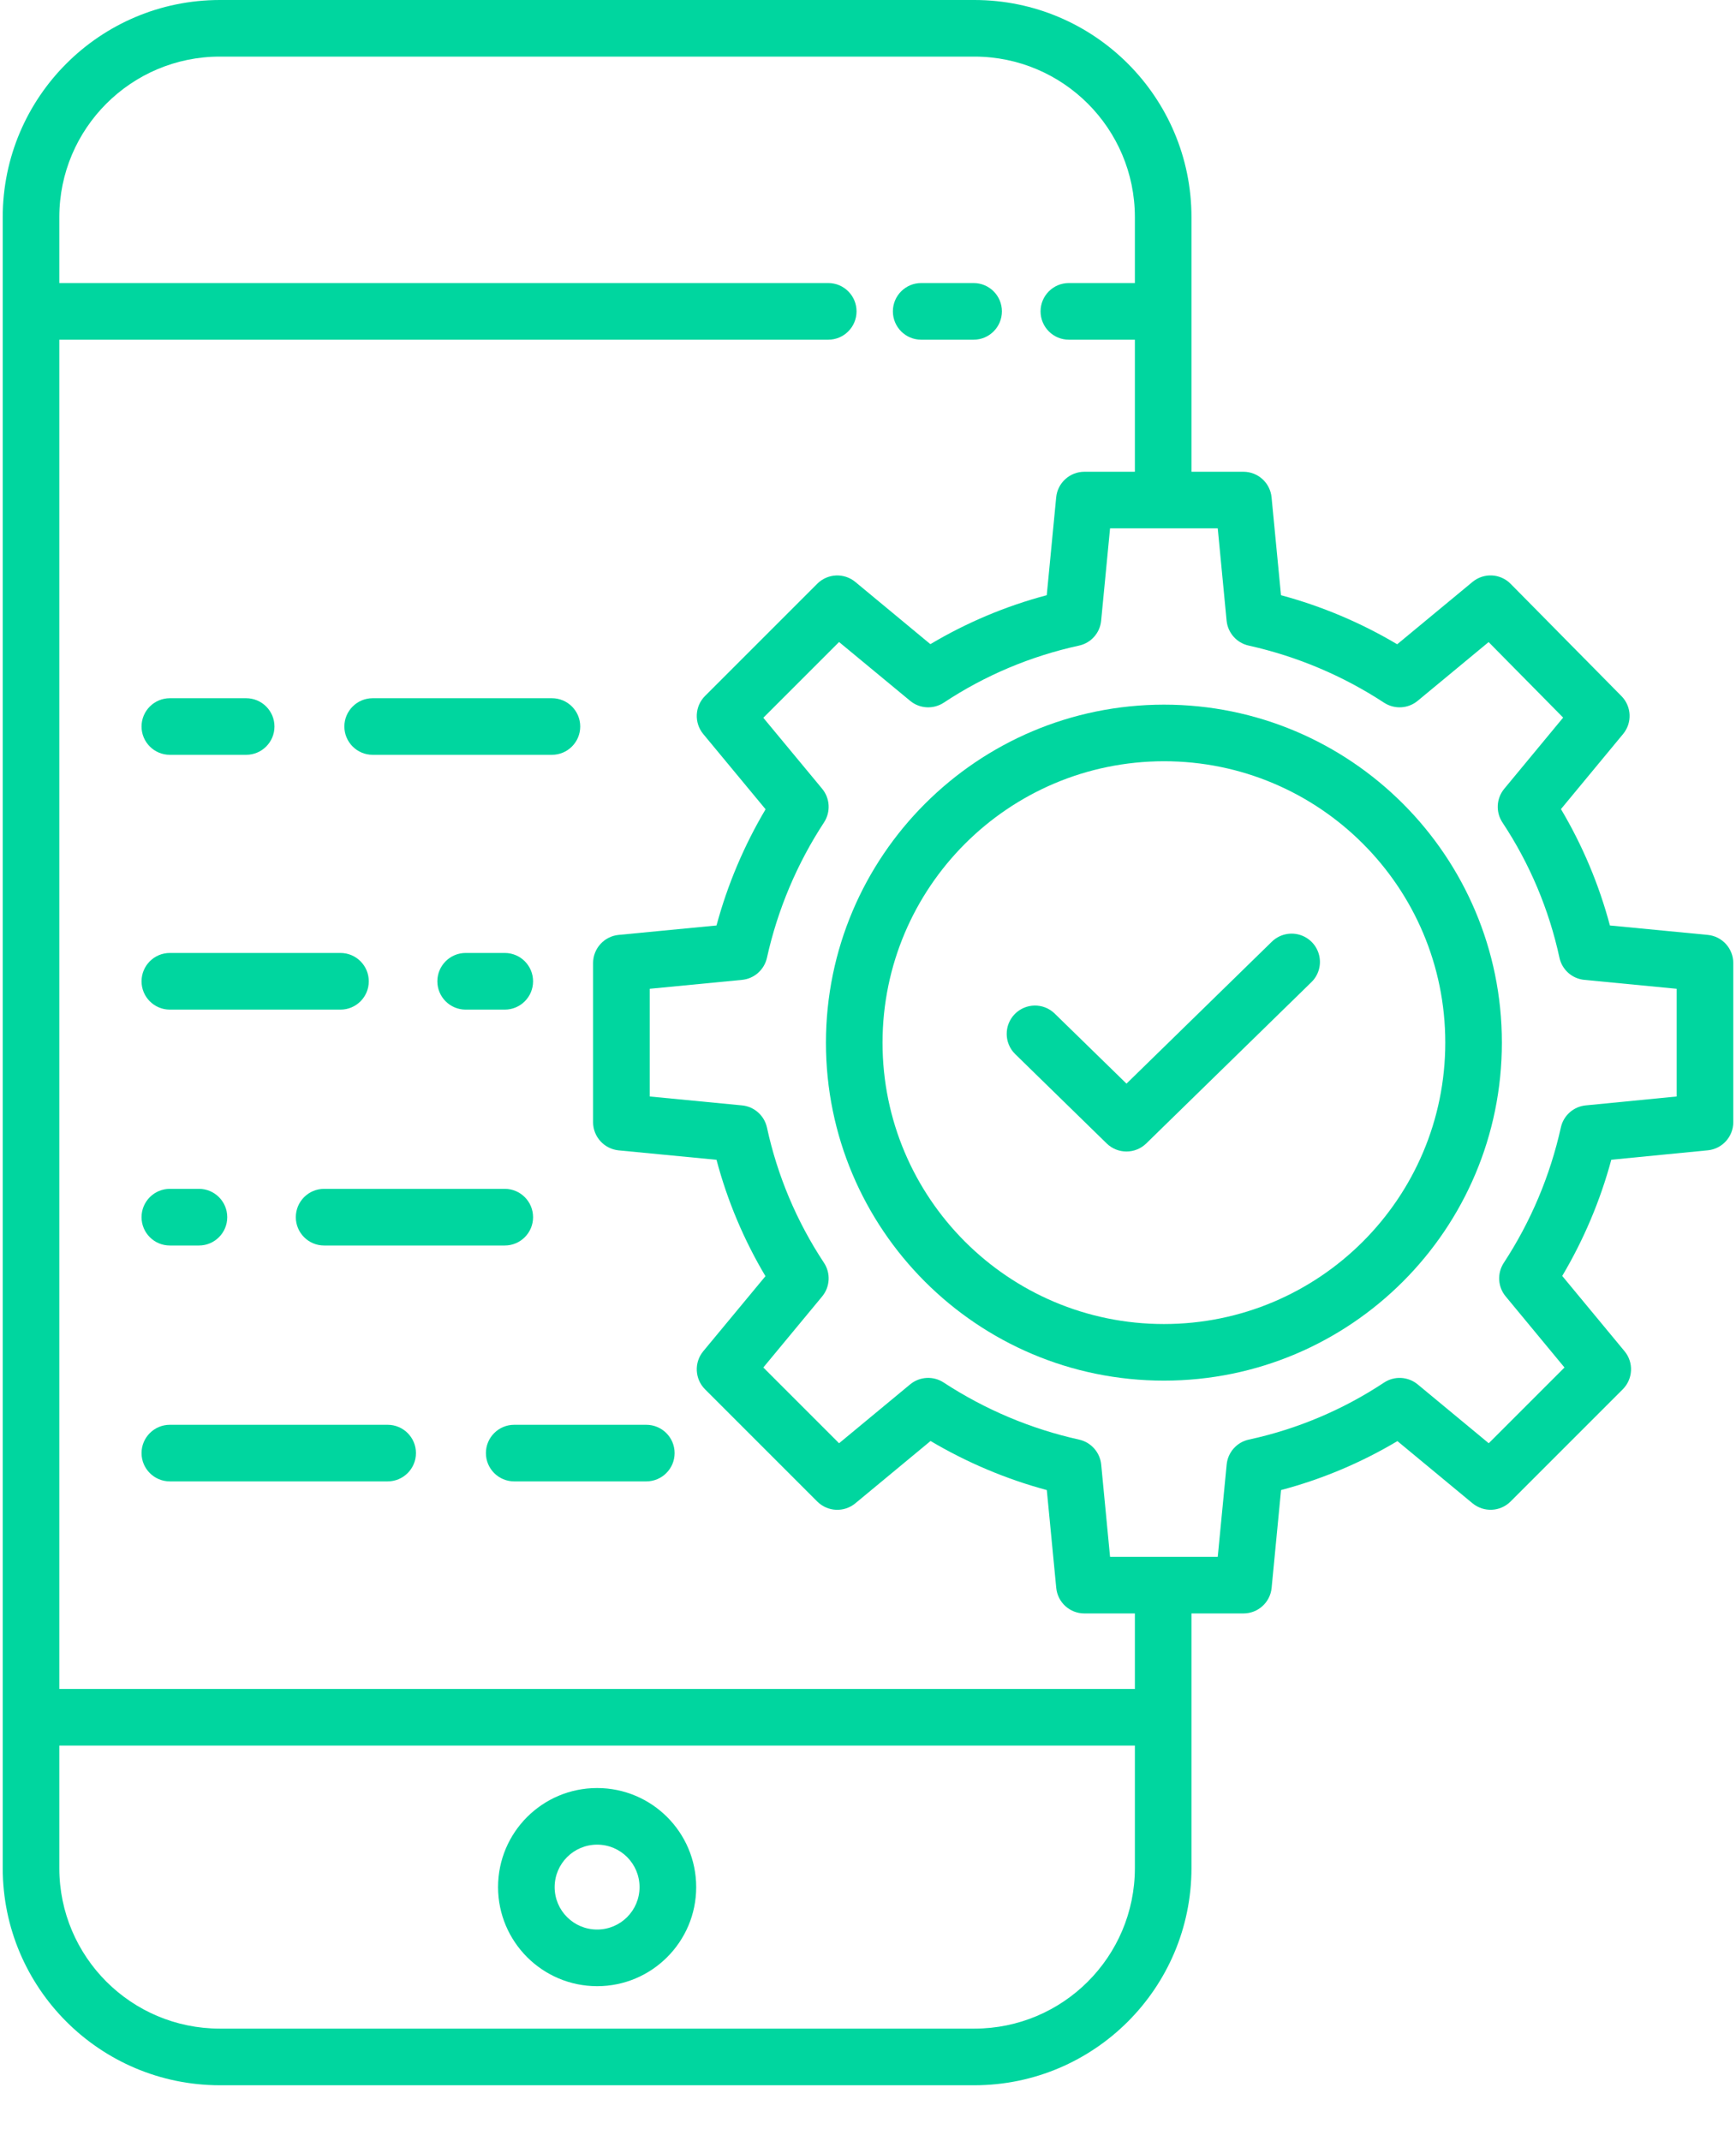
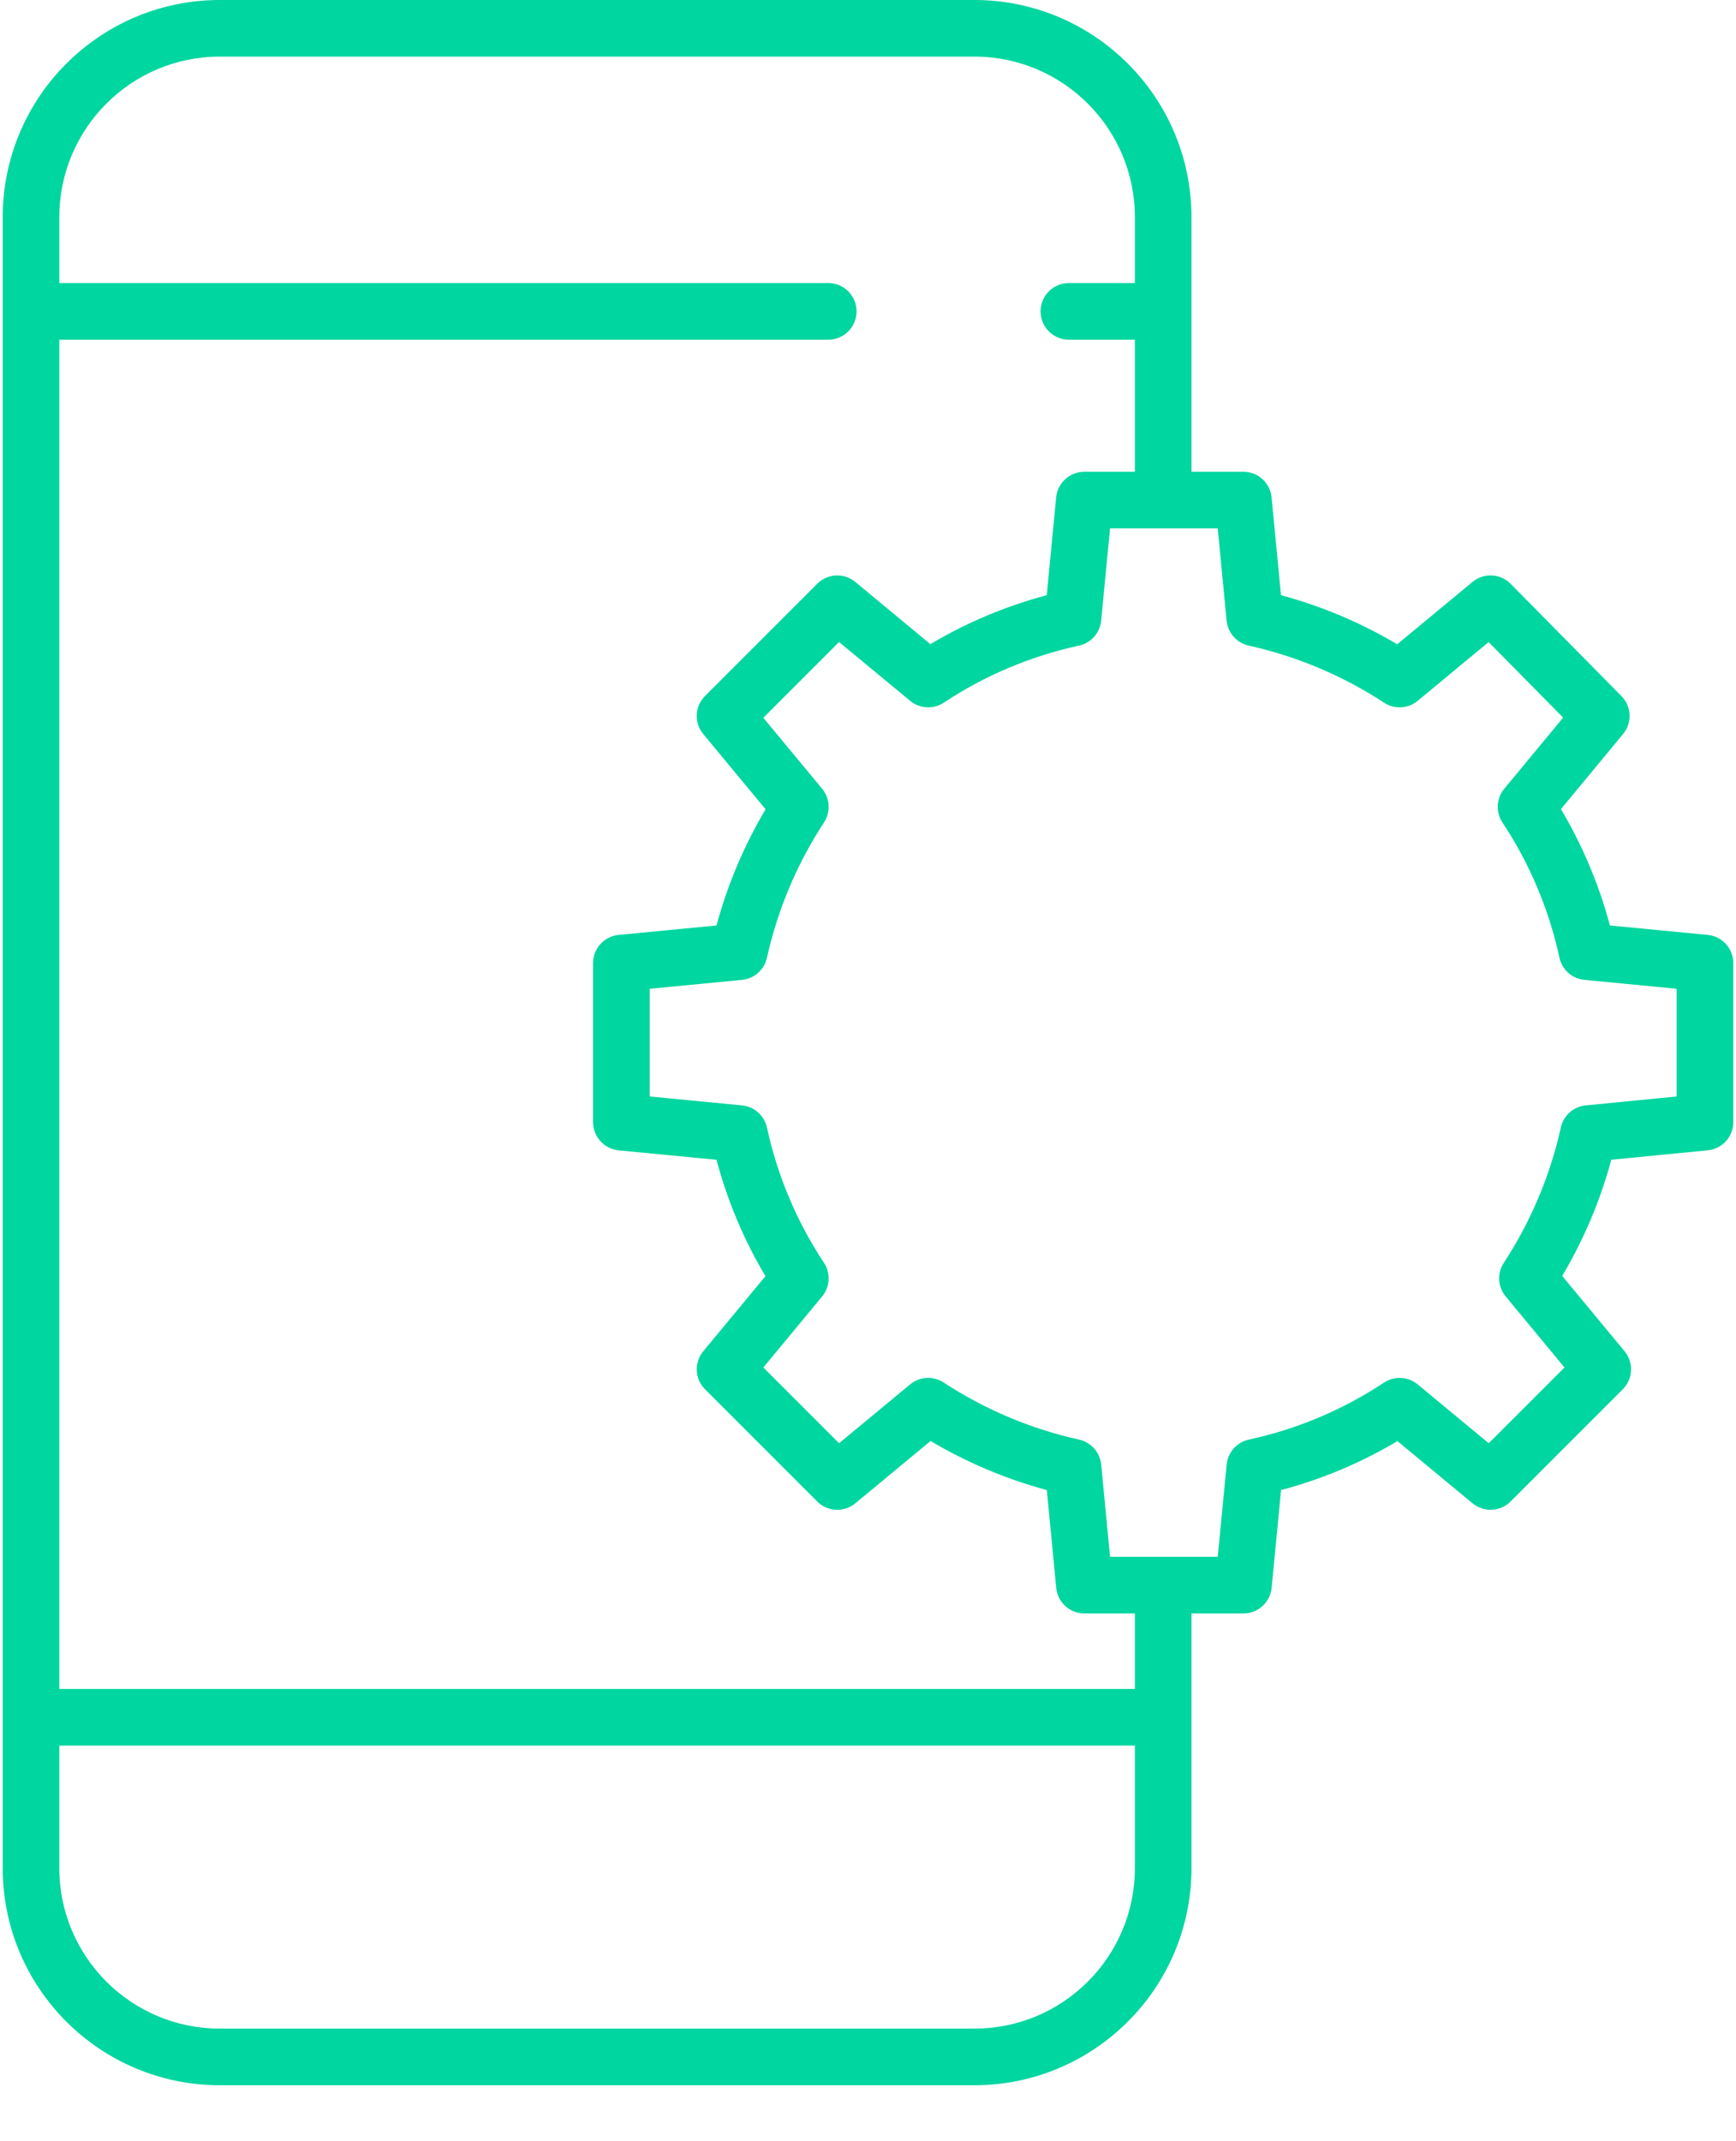
<svg xmlns="http://www.w3.org/2000/svg" width="30" height="37" viewBox="0 0 30 37">
  <g fill="#00D69F">
    <path d="M3.797,36.033 L16.84,36.033 C18.91,36.03 20.588,34.353 20.59,32.283 L20.59,27.88 L21.488,27.88 C21.74,27.88 21.951,27.689 21.975,27.438 L22.138,25.748 C22.844,25.561 23.521,25.276 24.149,24.902 L25.446,25.976 C25.641,26.137 25.926,26.124 26.104,25.946 L28.043,24.007 C28.221,23.828 28.235,23.543 28.074,23.349 L26.997,22.048 C27.369,21.421 27.655,20.745 27.845,20.04 L29.512,19.877 C29.762,19.853 29.953,19.642 29.953,19.391 L29.953,16.642 C29.953,16.39 29.762,16.179 29.511,16.155 L27.821,15.992 C27.633,15.286 27.348,14.609 26.975,13.981 L28.049,12.683 C28.209,12.49 28.197,12.207 28.02,12.028 L26.106,10.089 C25.928,9.908 25.641,9.894 25.446,10.056 L24.145,11.133 C23.518,10.76 22.842,10.475 22.137,10.285 L21.974,8.594 C21.95,8.344 21.74,8.152 21.488,8.152 L20.59,8.152 L20.59,3.75 C20.588,1.68 18.91,0.002 16.84,0 L3.797,0 C1.727,0.002 0.049,1.68 0.047,3.75 L0.047,32.283 C0.049,34.353 1.727,36.03 3.797,36.033 Z M21.197,10.725 C21.218,10.937 21.373,11.111 21.581,11.156 C22.415,11.342 23.208,11.677 23.922,12.145 C24.102,12.26 24.335,12.246 24.499,12.11 L25.725,11.095 L27.013,12.4 L25.995,13.63 C25.857,13.797 25.845,14.034 25.965,14.214 C26.435,14.924 26.769,15.716 26.949,16.549 C26.994,16.757 27.168,16.912 27.38,16.932 L28.975,17.086 L28.975,18.947 L27.404,19.101 C27.192,19.121 27.018,19.276 26.973,19.484 C26.788,20.317 26.453,21.111 25.985,21.825 C25.87,22.004 25.883,22.238 26.02,22.402 L27.036,23.63 L25.727,24.939 L24.499,23.922 C24.333,23.785 24.096,23.772 23.916,23.892 C23.206,24.362 22.414,24.696 21.581,24.876 C21.373,24.921 21.218,25.096 21.198,25.308 L21.044,26.902 L19.183,26.902 L19.03,25.307 C19.009,25.096 18.854,24.921 18.647,24.876 C17.813,24.691 17.02,24.356 16.305,23.888 C16.126,23.772 15.892,23.786 15.728,23.922 L14.5,24.939 L13.191,23.63 L14.208,22.402 C14.345,22.236 14.358,21.999 14.238,21.819 C13.768,21.108 13.434,20.316 13.254,19.484 C13.208,19.276 13.034,19.121 12.822,19.101 L11.228,18.947 L11.228,17.086 L12.822,16.932 C13.034,16.912 13.208,16.757 13.254,16.549 C13.439,15.715 13.774,14.922 14.242,14.208 C14.357,14.028 14.344,13.795 14.208,13.63 L13.191,12.403 L14.5,11.094 L15.728,12.11 C15.894,12.248 16.131,12.26 16.311,12.141 C17.022,11.67 17.814,11.337 18.646,11.156 C18.854,11.111 19.009,10.937 19.029,10.725 L19.183,9.13 L21.044,9.13 L21.197,10.725 Z M3.797,0.978 L16.84,0.978 C18.37,0.98 19.61,2.22 19.612,3.75 L19.612,4.891 L18.471,4.891 C18.201,4.891 17.982,5.11 17.982,5.38 C17.982,5.651 18.201,5.87 18.471,5.87 L19.612,5.87 L19.612,8.152 L18.739,8.152 C18.487,8.152 18.276,8.344 18.252,8.594 L18.089,10.285 C17.383,10.472 16.706,10.757 16.078,11.131 L14.781,10.056 C14.586,9.895 14.301,9.909 14.123,10.087 L12.184,12.026 C12.006,12.204 11.992,12.489 12.153,12.684 L13.23,13.984 C12.858,14.612 12.572,15.287 12.382,15.992 L10.691,16.155 C10.441,16.179 10.249,16.39 10.249,16.642 L10.249,19.391 C10.249,19.643 10.441,19.853 10.691,19.878 L12.382,20.041 C12.569,20.747 12.854,21.424 13.228,22.052 L12.153,23.349 C11.992,23.544 12.006,23.829 12.184,24.007 L14.123,25.946 C14.301,26.124 14.586,26.138 14.781,25.977 L16.081,24.9 C16.709,25.272 17.385,25.558 18.09,25.748 L18.253,27.438 C18.277,27.689 18.487,27.88 18.739,27.88 L19.612,27.88 L19.612,29.185 L1.025,29.185 L1.025,5.87 L14.313,5.87 C14.583,5.87 14.802,5.651 14.802,5.38 C14.802,5.11 14.583,4.891 14.313,4.891 L1.025,4.891 L1.025,3.75 C1.027,2.22 2.267,0.98 3.797,0.978 Z M1.025,30.163 L19.612,30.163 L19.612,32.283 C19.61,33.813 18.37,35.053 16.84,35.054 L3.797,35.054 C2.267,35.053 1.027,33.813 1.025,32.283 L1.025,30.163 Z" />
-     <path d="M15.919 5.87L16.825 5.87C17.095 5.87 17.314 5.651 17.314 5.38 17.314 5.11 17.095 4.891 16.825 4.891L15.919 4.891C15.649 4.891 15.43 5.11 15.43 5.38 15.43 5.651 15.649 5.87 15.919 5.87zM10.319 34.321C11.264 34.321 12.031 33.554 12.031 32.609 12.031 31.663 11.264 30.897 10.319 30.897 9.373 30.897 8.607 31.663 8.607 32.609 8.608 33.554 9.374 34.32 10.319 34.321zM10.319 31.875C10.724 31.875 11.052 32.203 11.052 32.609 11.052 33.014 10.724 33.342 10.319 33.342 9.913 33.342 9.585 33.014 9.585 32.609 9.585 32.204 9.914 31.875 10.319 31.875L10.319 31.875zM14.273 18.016C14.273 21.242 16.888 23.857 20.114 23.857 23.339 23.857 25.954 21.242 25.954 18.016 25.954 14.791 23.339 12.176 20.114 12.176 16.889 12.179 14.276 14.792 14.273 18.016zM20.114 13.154C22.799 13.154 24.976 15.331 24.976 18.016 24.976 20.702 22.799 22.879 20.114 22.879 17.428 22.879 15.251 20.702 15.251 18.016 15.254 15.332 17.429 13.157 20.114 13.154L20.114 13.154z" />
-     <path d="M19.125 19.759C19.315 19.944 19.618 19.944 19.808 19.759L22.66 16.974C22.787 16.852 22.838 16.672 22.795 16.502 22.752 16.332 22.621 16.198 22.452 16.151 22.283 16.104 22.102 16.151 21.977 16.274L19.467 18.725 18.225 17.513C18.032 17.326 17.724 17.331 17.536 17.523 17.348 17.716 17.351 18.024 17.542 18.213L19.125 19.759zM8.723 16.467L8.047 16.467C7.777 16.467 7.558 16.686 7.558 16.957 7.558 17.227 7.777 17.446 8.047 17.446L8.723 17.446C8.993 17.446 9.212 17.227 9.212 16.957 9.212 16.686 8.993 16.467 8.723 16.467zM2.935 17.446L5.884 17.446C6.154 17.446 6.373 17.227 6.373 16.957 6.373 16.686 6.154 16.467 5.884 16.467L2.935 16.467C2.665 16.467 2.446 16.686 2.446 16.957 2.446 17.227 2.665 17.446 2.935 17.446zM8.723 20.543L5.601 20.543C5.331 20.543 5.112 20.762 5.112 21.033 5.112 21.303 5.331 21.522 5.601 21.522L8.723 21.522C8.993 21.522 9.212 21.303 9.212 21.033 9.212 20.762 8.993 20.543 8.723 20.543zM2.935 21.522L3.438 21.522C3.708 21.522 3.927 21.303 3.927 21.033 3.927 20.762 3.708 20.543 3.438 20.543L2.935 20.543C2.665 20.543 2.446 20.762 2.446 21.033 2.446 21.303 2.665 21.522 2.935 21.522zM8.397 25.109C8.397 25.379 8.616 25.598 8.886 25.598L11.168 25.598C11.439 25.598 11.658 25.379 11.658 25.109 11.658 24.839 11.439 24.62 11.168 24.62L8.886 24.62C8.616 24.62 8.397 24.839 8.397 25.109zM6.699 24.62L2.935 24.62C2.665 24.62 2.446 24.839 2.446 25.109 2.446 25.379 2.665 25.598 2.935 25.598L6.699 25.598C6.969 25.598 7.188 25.379 7.188 25.109 7.188 24.839 6.969 24.62 6.699 24.62L6.699 24.62zM6.44 13.043L9.538 13.043C9.808 13.043 10.027 12.824 10.027 12.554 10.027 12.284 9.808 12.065 9.538 12.065L6.44 12.065C6.17 12.065 5.951 12.284 5.951 12.554 5.951 12.824 6.17 13.043 6.44 13.043zM2.935 13.043L4.254 13.043C4.524 13.043 4.743 12.824 4.743 12.554 4.743 12.284 4.524 12.065 4.254 12.065L2.935 12.065C2.665 12.065 2.446 12.284 2.446 12.554 2.446 12.824 2.665 13.043 2.935 13.043z" />
  </g>
</svg>